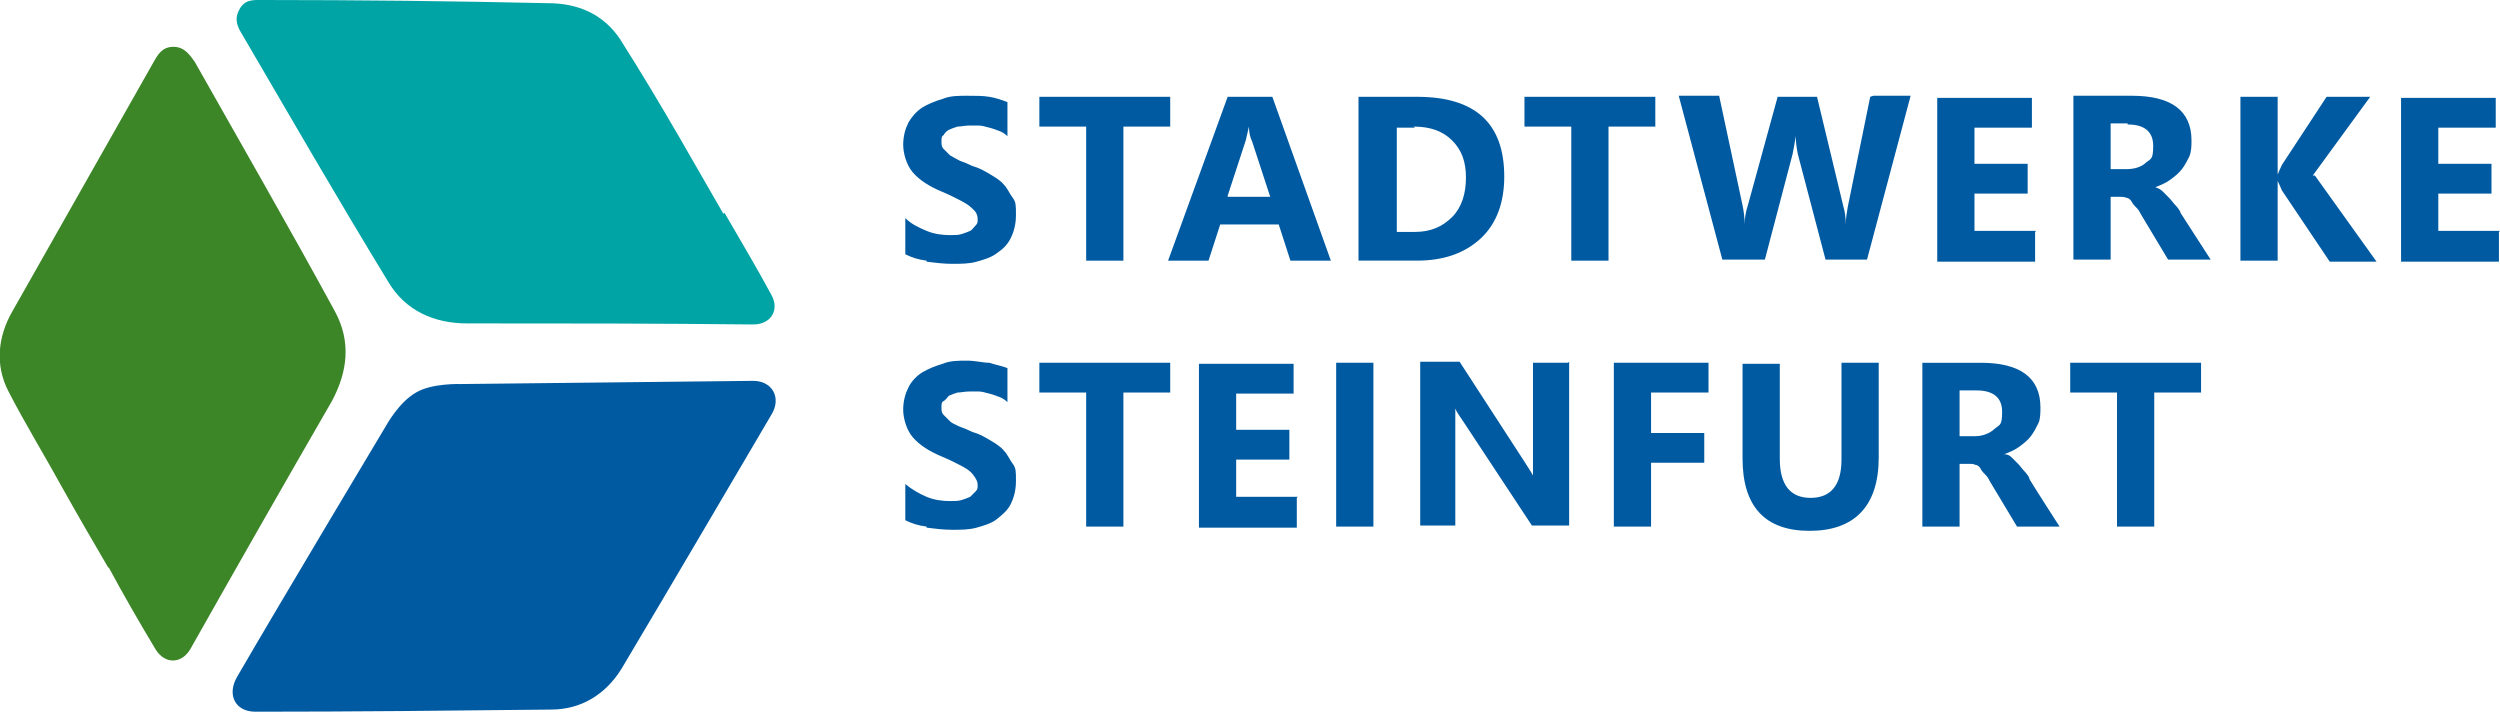
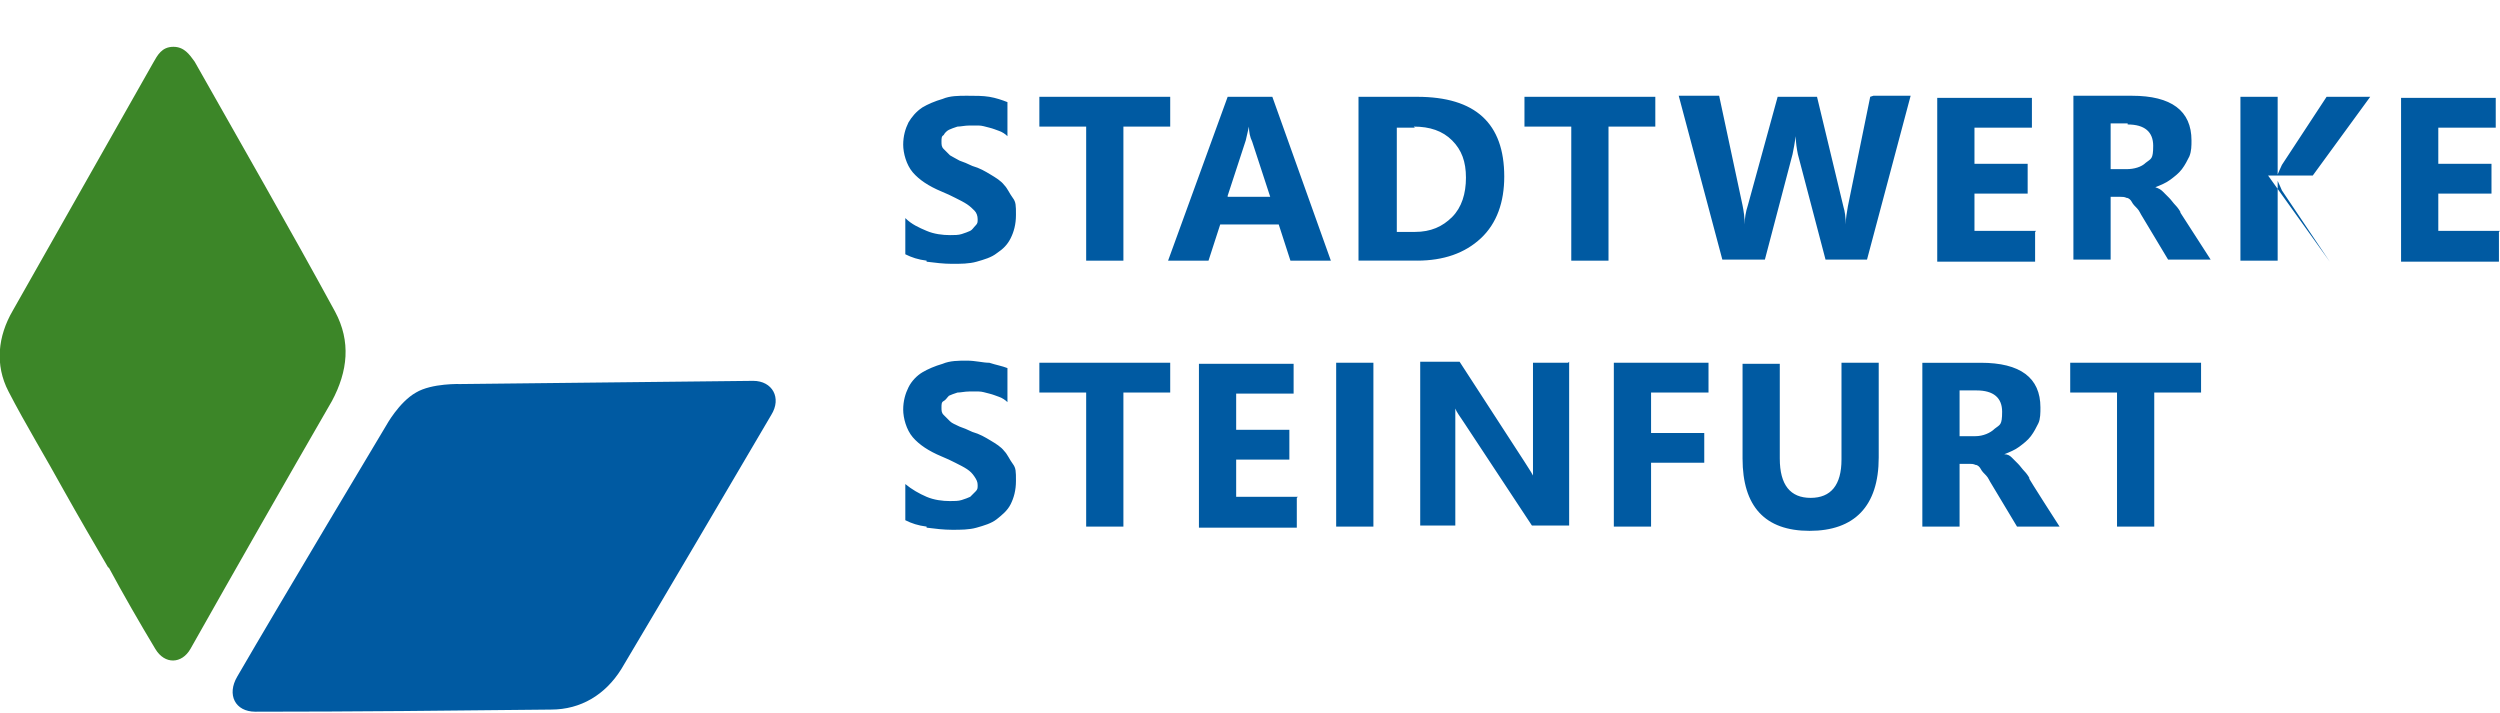
<svg xmlns="http://www.w3.org/2000/svg" id="Ebene_1" version="1.1" viewBox="0 0 235 67">
  <defs>
    <style>
      .st0 {
        fill: #005aa2;
      }

      .st1 {
        fill: #3c8628;
      }

      .st2 {
        fill: #00a4a5;
      }
    </style>
  </defs>
  <path class="st0" d="M39.1,36.9c1.5-.9,4.2-.8,4.2-.8,0,0,27.2-.3,27.5-.3,1.8,0,2.7,1.6,1.7,3.2-4.7,8-9.4,16-14.1,23.9-1.5,2.4-3.8,3.8-6.6,3.8-9.2.1-18.5.2-27.8.2-1.9,0-2.7-1.6-1.7-3.3,4-6.9,14-23.6,14-23.6,0,0,1.2-2.2,2.8-3.1" />
  <path class="st1" d="M10.2,53.4c-1.4-2.4-2.8-4.8-4.2-7.3-1.7-3.1-3.6-6.2-5.2-9.3-1.3-2.5-1-5.2.4-7.6,4.4-7.8,8.8-15.5,13.2-23.3.4-.7.8-1.5,1.9-1.5,1,0,1.5.7,2,1.4,4.4,7.8,8.9,15.6,13.2,23.5,1.5,2.8,1.2,5.6-.3,8.4-4.5,7.8-8.9,15.5-13.3,23.3-.8,1.4-2.4,1.5-3.3,0-1.5-2.5-3-5.1-4.4-7.7,0,0,0,0,0,0" />
-   <path class="st2" d="M68,20.1c-1.4-2.4-2.8-4.9-4.2-7.3-1.8-3.1-3.6-6.1-5.5-9.1-1.6-2.4-4-3.4-6.8-3.4C42.6.1,33.7,0,24.7,0c-.8,0-1.7-.1-2.2.9-.5.9-.2,1.6.3,2.4,4.5,7.7,9,15.5,13.7,23.2,1.6,2.7,4.3,3.9,7.4,3.9,9,0,17.9,0,26.9.1,1.7,0,2.5-1.4,1.7-2.8-1.4-2.6-2.9-5.1-4.4-7.7,0,0,0,0,0,0" />
  <path class="st0" d="M206.8,34.1h-12.2v2.8h4.4v12.6h3.5v-12.6h4.4v-2.8h0ZM185.8,36.7c1.6,0,2.4.7,2.4,2s-.2,1.2-.7,1.6c-.4.4-1.1.7-1.8.7h-1.5v-4.3h1.6,0ZM190.8,45c-.1-.2-.3-.5-.5-.7s-.4-.5-.6-.7c-.2-.2-.4-.4-.6-.6-.2-.2-.4-.3-.7-.3h0c.5-.2,1-.4,1.4-.7.4-.3.8-.6,1.1-1s.5-.8.7-1.2.2-1,.2-1.5c0-2.8-1.9-4.2-5.6-4.2h-5.5v15.4h3.5v-5.9h.9c.2,0,.4,0,.6.1.2,0,.4.2.5.4s.3.4.5.6c.2.2.3.5.5.8l2.4,4h4s-2.9-4.5-2.9-4.6ZM176.6,34.1h-3.5v9.1c0,2.4-1,3.6-2.9,3.6s-2.9-1.2-2.9-3.7v-8.9h-3.5v8.9c0,4.5,2.1,6.8,6.3,6.8s6.5-2.3,6.5-6.9v-8.7h0ZM160.6,34.1h-8.9v15.4h3.5v-6h5v-2.8h-5v-3.8h5.4v-2.8h0ZM147.4,34.1h-3.3v8.5c0,1,0,1.8,0,2.1h0c-.2-.4-.5-.8-.8-1.3l-6.1-9.4h-3.7v15.4h3.3v-8.5c0-1.1,0-2,0-2.5h0c.1.3.4.7.8,1.3l6.4,9.7h3.5s0-15.4,0-15.4ZM129.1,34.1h-3.5v15.4h3.5s0-15.4,0-15.4ZM122,46.7h-5.8v-3.5h5v-2.8h-5v-3.4h5.4v-2.8h-8.9v15.4h9.2s0-2.8,0-2.8ZM109.9,34.1h-12.2v2.8h4.4v12.6h3.5v-12.6h4.4v-2.8h0ZM87.1,49.6c.8.1,1.6.2,2.4.2s1.6,0,2.3-.2,1.4-.4,1.9-.8,1-.8,1.3-1.4c.3-.6.5-1.3.5-2.2s0-1.2-.3-1.6-.5-.9-.8-1.2c-.3-.4-.8-.7-1.3-1-.5-.3-1-.6-1.7-.8-.4-.2-.9-.4-1.2-.5-.4-.2-.7-.3-.9-.5-.2-.2-.4-.4-.6-.6s-.2-.4-.2-.7,0-.5.2-.6.3-.3.5-.5c.2-.1.5-.2.8-.3.3,0,.7-.1,1.1-.1s.6,0,.9,0c.3,0,.6.1,1,.2s.6.2.9.3.6.3.8.5v-3.2c-.5-.2-1.1-.3-1.7-.5-.6,0-1.3-.2-2.1-.2s-1.6,0-2.3.3c-.7.2-1.4.5-1.9.8s-1,.8-1.3,1.4c-.3.6-.5,1.3-.5,2.1s.3,1.9.9,2.6c.6.7,1.5,1.3,2.7,1.8.5.2.9.4,1.3.6.4.2.8.4,1.1.6.3.2.5.4.7.7s.3.5.3.8,0,.4-.2.6-.3.3-.5.5c-.2.1-.5.2-.8.3s-.7.1-1.1.1c-.7,0-1.5-.1-2.2-.4-.7-.3-1.4-.7-2-1.2v3.4c.6.3,1.2.5,2,.6" />
-   <path class="st0" d="M235,21.7h-5.8v-3.5h5v-2.8h-5v-3.4h5.4v-2.8h-8.9v15.4h9.2v-2.8ZM217.4,16.5l5.4-7.4h-4.1l-4.2,6.4c-.2.4-.3.7-.4.9h0v-7.3h-3.5v15.4h3.5v-7.5h0c.2.4.3.7.4.9l4.5,6.7h4.4l-5.8-8.1h0ZM200,11.7c1.6,0,2.4.7,2.4,2s-.2,1.2-.7,1.6c-.4.4-1.1.6-1.8.6h-1.5v-4.3h1.6,0ZM205,20c-.1-.2-.3-.5-.5-.7s-.4-.5-.6-.7c-.2-.2-.4-.4-.6-.6-.2-.2-.4-.3-.7-.4h0c.5-.2,1-.4,1.4-.7.4-.3.8-.6,1.1-1s.5-.8.7-1.2c.2-.5.2-1,.2-1.5,0-2.8-1.9-4.2-5.6-4.2h-5.5v15.4h3.5v-5.9h.9c.2,0,.4,0,.6.1.2,0,.4.2.5.4s.3.4.5.6.3.5.5.8l2.4,4h4l-2.9-4.5h0ZM191.4,21.7h-5.8v-3.5h5v-2.8h-5v-3.4h5.4v-2.8h-8.9v15.4h9.2v-2.8ZM175.8,9.1l-2.1,10.3c-.1.6-.2,1.1-.2,1.7h0c0-.7-.1-1.3-.2-1.6l-2.5-10.4h-3.7l-2.8,10.2c-.2.6-.3,1.2-.3,1.8h0c0-.7-.1-1.3-.2-1.8l-2.2-10.3h-3.8l4.1,15.4h4l2.6-9.9c.1-.5.2-1,.3-1.7h0c0,.6.1,1.2.2,1.7l2.6,9.9h3.9l4.1-15.4h-3.5ZM155.5,9.1h-12.2v2.8h4.4v12.6h3.5v-12.6h4.4v-2.8h0ZM132.9,11.9c1.5,0,2.7.4,3.6,1.3s1.3,2,1.3,3.5-.4,2.8-1.3,3.7c-.9.9-2,1.4-3.5,1.4h-1.7v-9.8h1.7,0ZM133.2,24.5c2.5,0,4.5-.7,6-2.1,1.5-1.4,2.2-3.4,2.2-5.8,0-5-2.7-7.5-8.2-7.5h-5.5v15.4h5.5ZM115.4,18.4l1.7-5.2c.1-.4.2-.9.3-1.3h0c0,.5.1,1,.3,1.4l1.7,5.2h-4ZM119.5,9.1h-4.1l-5.6,15.4h3.8l1.1-3.4h5.5l1.1,3.4h3.8l-5.5-15.4h0ZM109.9,9.1h-12.2v2.8h4.4v12.6h3.5v-12.6h4.4v-2.8h0ZM87.1,24.6c.8.1,1.6.2,2.4.2s1.6,0,2.3-.2,1.4-.4,1.9-.8c.6-.4,1-.8,1.3-1.4.3-.6.5-1.3.5-2.2s0-1.2-.3-1.6-.5-.9-.8-1.2c-.3-.4-.8-.7-1.3-1-.5-.3-1-.6-1.7-.8-.4-.2-.9-.4-1.2-.5-.4-.2-.7-.4-.9-.5-.2-.2-.4-.4-.6-.6s-.2-.4-.2-.7,0-.5.2-.6c.1-.2.3-.4.5-.5s.5-.2.8-.3c.3,0,.7-.1,1.1-.1s.6,0,.9,0c.3,0,.6.1,1,.2s.6.2.9.3.6.3.8.5v-3.2c-.5-.2-1.1-.4-1.7-.5s-1.3-.1-2.1-.1-1.6,0-2.3.3c-.7.2-1.4.5-1.9.8-.6.4-1,.9-1.3,1.4-.3.6-.5,1.3-.5,2.1s.3,1.9.9,2.6c.6.7,1.5,1.3,2.7,1.8.5.2.9.4,1.3.6.4.2.8.4,1.1.6.3.2.5.4.7.6.2.2.3.5.3.8s0,.4-.2.6-.3.4-.5.5-.5.2-.8.3-.7.1-1.1.1c-.7,0-1.5-.1-2.2-.4-.7-.3-1.4-.6-2-1.2v3.4c.6.3,1.2.5,2,.6" />
+   <path class="st0" d="M235,21.7h-5.8v-3.5h5v-2.8h-5v-3.4h5.4v-2.8h-8.9v15.4h9.2v-2.8ZM217.4,16.5l5.4-7.4h-4.1l-4.2,6.4c-.2.4-.3.7-.4.9h0v-7.3h-3.5v15.4h3.5v-7.5h0c.2.4.3.7.4.9l4.5,6.7l-5.8-8.1h0ZM200,11.7c1.6,0,2.4.7,2.4,2s-.2,1.2-.7,1.6c-.4.4-1.1.6-1.8.6h-1.5v-4.3h1.6,0ZM205,20c-.1-.2-.3-.5-.5-.7s-.4-.5-.6-.7c-.2-.2-.4-.4-.6-.6-.2-.2-.4-.3-.7-.4h0c.5-.2,1-.4,1.4-.7.4-.3.8-.6,1.1-1s.5-.8.7-1.2c.2-.5.2-1,.2-1.5,0-2.8-1.9-4.2-5.6-4.2h-5.5v15.4h3.5v-5.9h.9c.2,0,.4,0,.6.1.2,0,.4.2.5.4s.3.4.5.6.3.5.5.8l2.4,4h4l-2.9-4.5h0ZM191.4,21.7h-5.8v-3.5h5v-2.8h-5v-3.4h5.4v-2.8h-8.9v15.4h9.2v-2.8ZM175.8,9.1l-2.1,10.3c-.1.6-.2,1.1-.2,1.7h0c0-.7-.1-1.3-.2-1.6l-2.5-10.4h-3.7l-2.8,10.2c-.2.6-.3,1.2-.3,1.8h0c0-.7-.1-1.3-.2-1.8l-2.2-10.3h-3.8l4.1,15.4h4l2.6-9.9c.1-.5.2-1,.3-1.7h0c0,.6.1,1.2.2,1.7l2.6,9.9h3.9l4.1-15.4h-3.5ZM155.5,9.1h-12.2v2.8h4.4v12.6h3.5v-12.6h4.4v-2.8h0ZM132.9,11.9c1.5,0,2.7.4,3.6,1.3s1.3,2,1.3,3.5-.4,2.8-1.3,3.7c-.9.9-2,1.4-3.5,1.4h-1.7v-9.8h1.7,0ZM133.2,24.5c2.5,0,4.5-.7,6-2.1,1.5-1.4,2.2-3.4,2.2-5.8,0-5-2.7-7.5-8.2-7.5h-5.5v15.4h5.5ZM115.4,18.4l1.7-5.2c.1-.4.2-.9.3-1.3h0c0,.5.1,1,.3,1.4l1.7,5.2h-4ZM119.5,9.1h-4.1l-5.6,15.4h3.8l1.1-3.4h5.5l1.1,3.4h3.8l-5.5-15.4h0ZM109.9,9.1h-12.2v2.8h4.4v12.6h3.5v-12.6h4.4v-2.8h0ZM87.1,24.6c.8.1,1.6.2,2.4.2s1.6,0,2.3-.2,1.4-.4,1.9-.8c.6-.4,1-.8,1.3-1.4.3-.6.5-1.3.5-2.2s0-1.2-.3-1.6-.5-.9-.8-1.2c-.3-.4-.8-.7-1.3-1-.5-.3-1-.6-1.7-.8-.4-.2-.9-.4-1.2-.5-.4-.2-.7-.4-.9-.5-.2-.2-.4-.4-.6-.6s-.2-.4-.2-.7,0-.5.2-.6c.1-.2.3-.4.5-.5s.5-.2.8-.3c.3,0,.7-.1,1.1-.1s.6,0,.9,0c.3,0,.6.1,1,.2s.6.2.9.3.6.3.8.5v-3.2c-.5-.2-1.1-.4-1.7-.5s-1.3-.1-2.1-.1-1.6,0-2.3.3c-.7.2-1.4.5-1.9.8-.6.4-1,.9-1.3,1.4-.3.6-.5,1.3-.5,2.1s.3,1.9.9,2.6c.6.7,1.5,1.3,2.7,1.8.5.2.9.4,1.3.6.4.2.8.4,1.1.6.3.2.5.4.7.6.2.2.3.5.3.8s0,.4-.2.6-.3.4-.5.5-.5.2-.8.3-.7.1-1.1.1c-.7,0-1.5-.1-2.2-.4-.7-.3-1.4-.6-2-1.2v3.4c.6.3,1.2.5,2,.6" />
</svg>